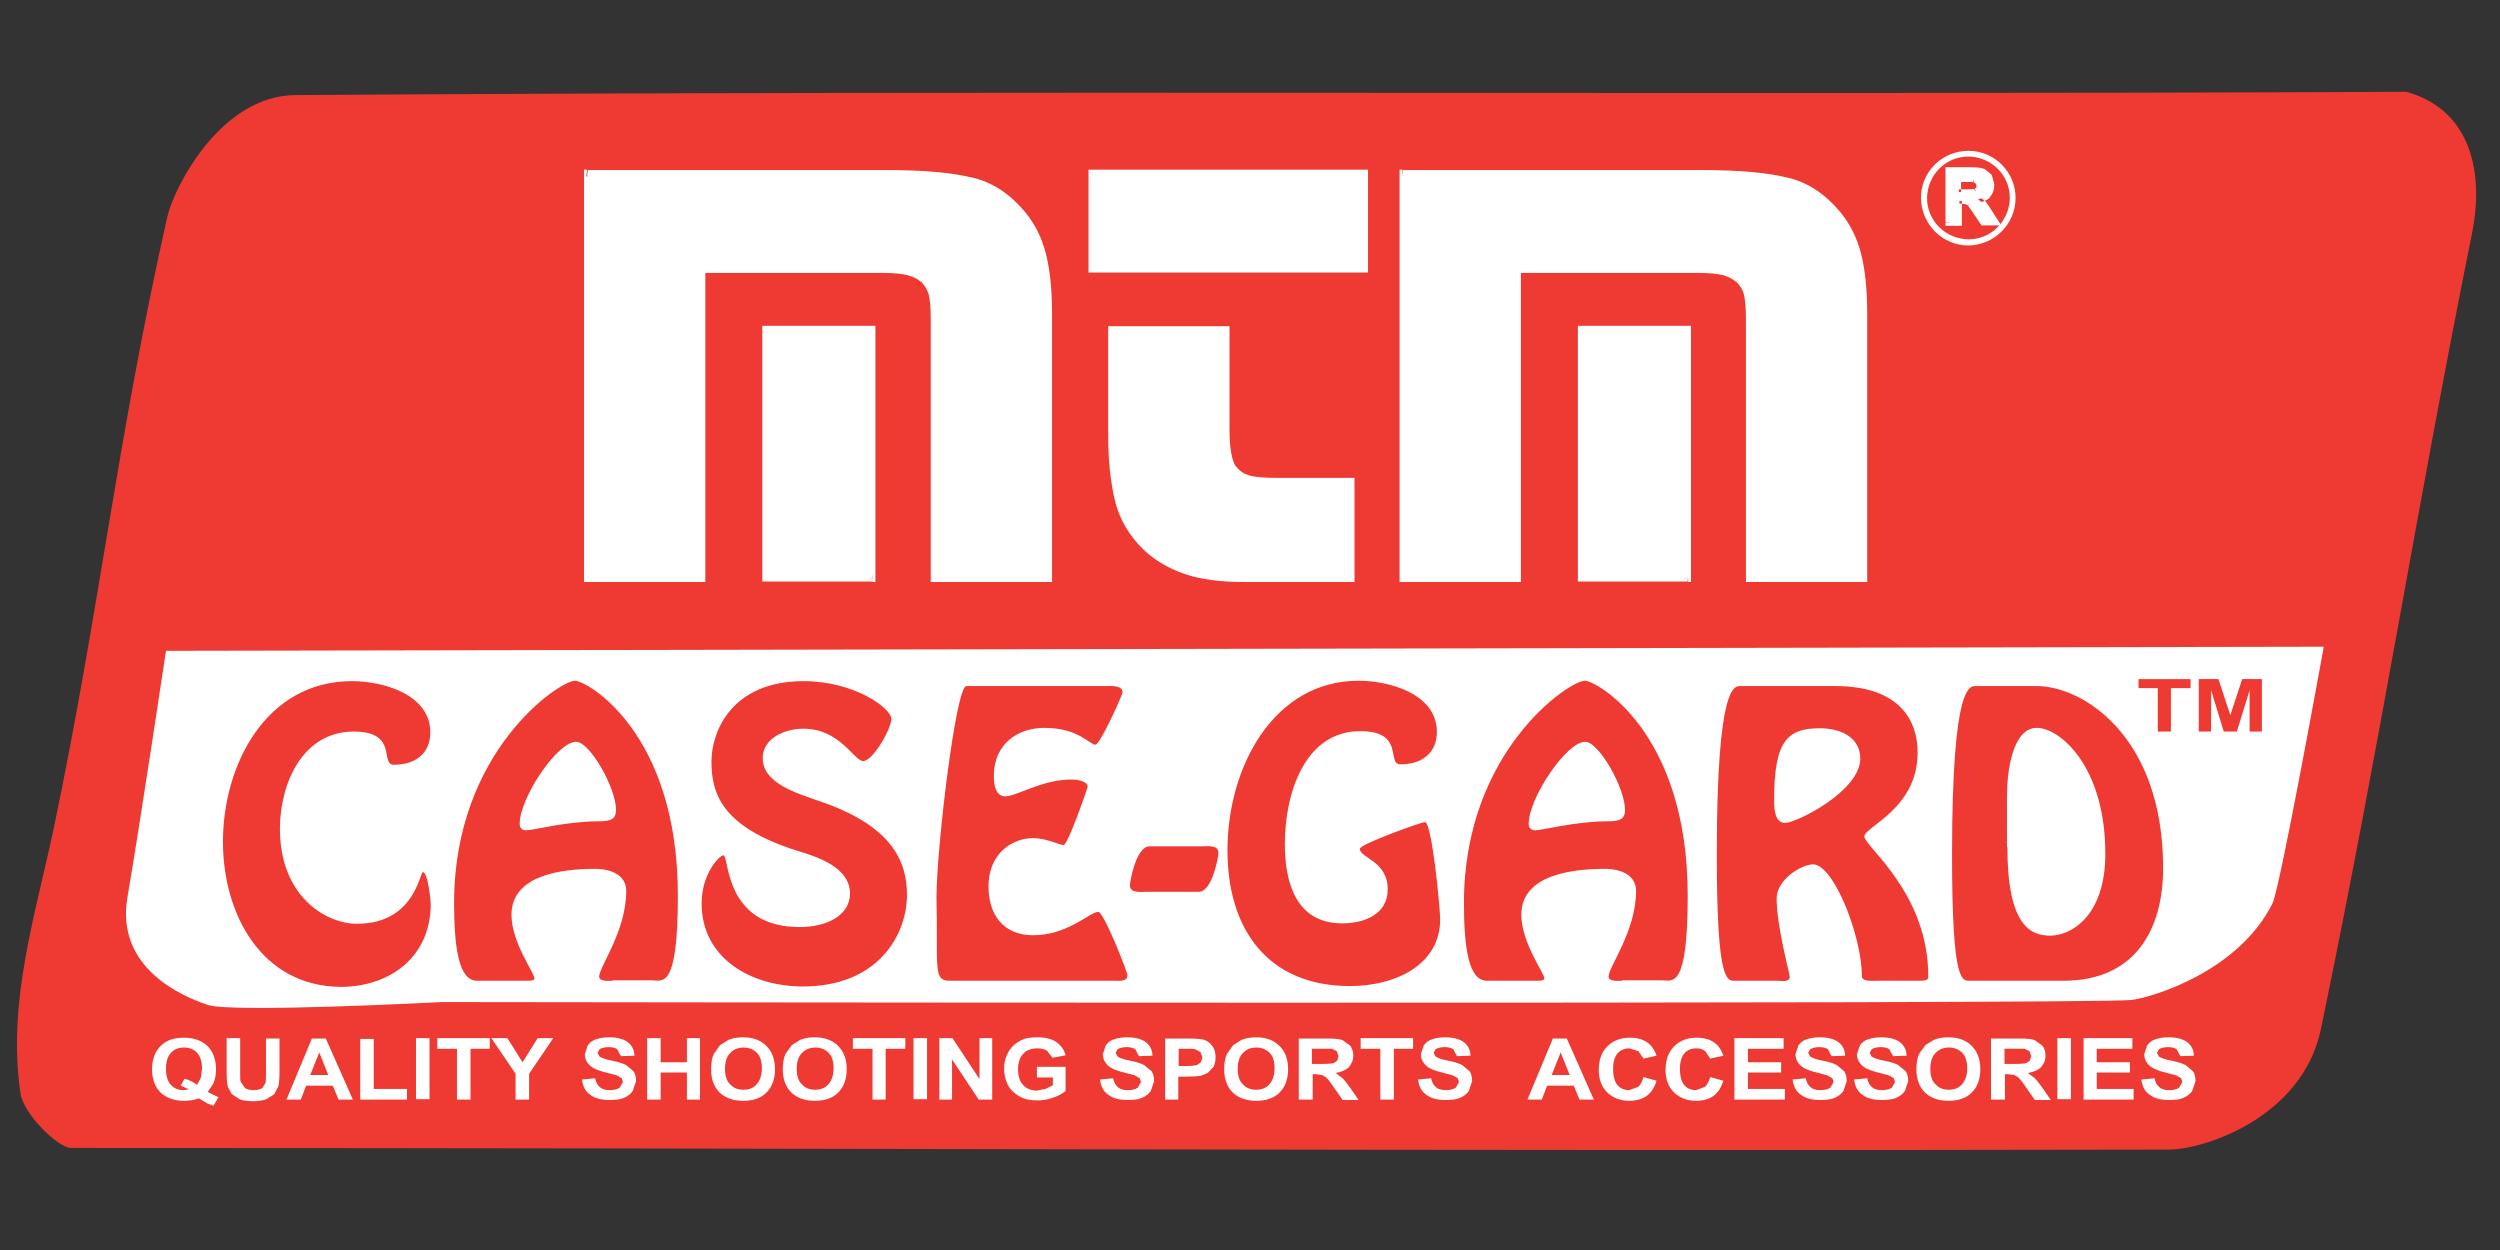
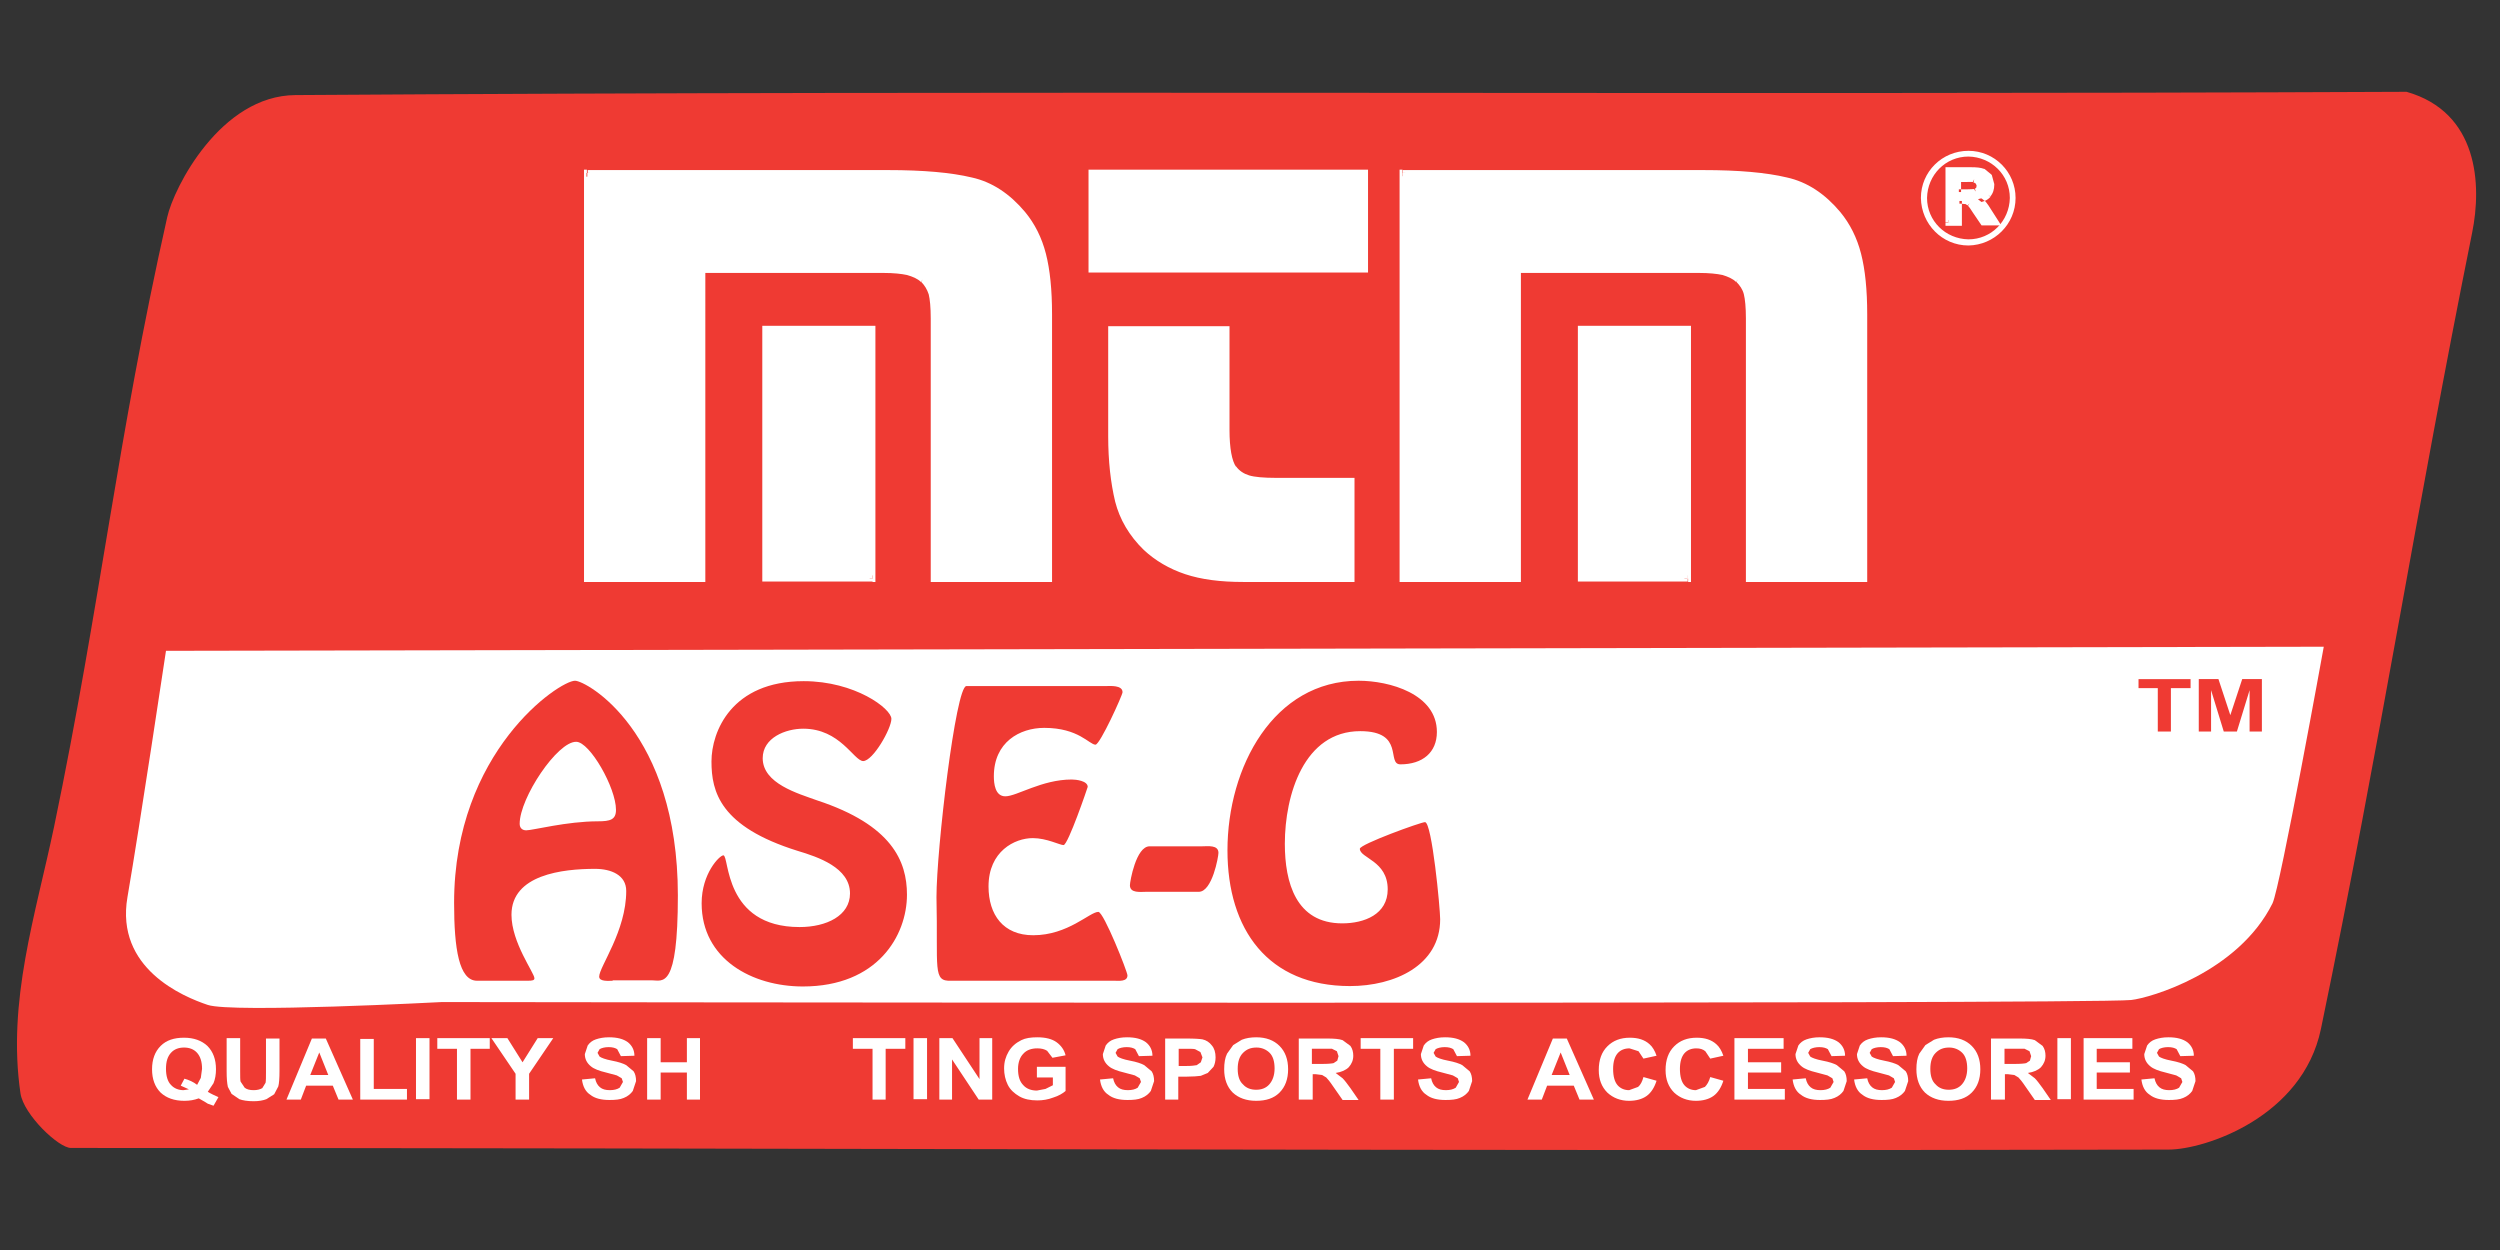
<svg xmlns="http://www.w3.org/2000/svg" width="610" height="305">
  <rect width="100%" height="100%" fill="#333333" stroke="none" />
  <style>.shp0{fill:#ef3a33}.shp1{fill:#fff}</style>
  <path class="shp0" d="M13.2 201.7c11.4-54.8 15.3-94 27.6-148.7 1.6-7.2 13-29.7 31.3-29.8 178-1.2 338.9 0 515.1-.8 17.5 5 18.4 22.6 16 34.4-13.8 68.4-22.1 123-36.9 194.3-4.5 21.5-28.3 29.4-37.2 29.4-173.9.4-332.6-.4-511.8-.4-3 0-11.5-8.1-12.3-13.3-3.3-22.5 3.7-43.6 8.2-65.1z" />
  <path class="shp1" d="M40.5 158.8l526.5-1s-10.6 58.6-12.5 62.6c-8.4 16.9-29.9 23.1-34.5 23.6-10.4 1.1-412.2.5-412.2.5s-51.2 2.7-57.1.7c-6-2-22.6-8.9-19.6-26.3s9.4-60.1 9.4-60.1zM143.4 42.2h73.3c8.5 0 15.3.6 20.2 1.7 4.8 1.1 9 3.8 12.6 8.2 2.3 2.8 4 6.1 5 9.9 1 3.8 1.5 8.7 1.5 14.6v64.6h-28.1V77.6c0-2.7-.2-4.7-.6-6.1-.4-1.3-1.1-2.5-2.1-3.4-1-.9-2.2-1.5-3.7-1.8-1.5-.4-3.4-.5-5.9-.5h-44.2v75.4h-28.1v-99m69.6 99h-26.1V80.3h26.1v60.9z" />
  <path fill-rule="evenodd" class="shp1" d="M143.4 41.5h73.3c8.6 0 15.4.6 20.4 1.8 5 1.1 9.3 4 13 8.4 2.4 2.9 4.1 6.3 5.1 10.2 1 3.9 1.5 8.8 1.5 14.8V142h-29.6V77.7c0-2.7-.2-4.7-.5-5.9-.39-1.18-.98-2.17-1.85-3.05l-.05.05c-.8-.8-2-1.3-3.4-1.7-1.4-.3-3.3-.5-5.7-.5h-43.5V142h-29.6V41.4h.7v.8h.7v.9h-.8v-.9h.3v-.7zm81.35 27.25l.45-.55-.5.5.05.05zM143.9 140.5h26.6V65.1h45c2.5 0 4.5.2 6 .5 1.6.4 2.9 1 4 2s1.9 2.3 2.3 3.8v.1c.4 1.5.6 3.5.6 6.3v62.8H255V76.7c0-5.9-.5-10.7-1.5-14.4-1-3.7-2.6-6.9-4.8-9.6-3.5-4.2-7.6-6.9-12.2-7.9-4.8-1.1-11.5-1.7-20.1-1.7h-72.5v97.4zm42.1 1.4V79.5h27.6V142h-.7v-.1H186zm26.9-.7v-.8h-.7v.8h.7zm-.7-60.2h-24.6v59.4h24.6V81z" />
  <path class="shp1" d="M333 65.8h-66.7V42.2H333v23.6zm-33.7 14.5v24.6c0 4.6.6 7.7 1.7 9.4.9 1.2 2.1 2 3.6 2.5 1.5.4 3.7.6 6.8.6h18.4v23.8h-26.5c-5.4 0-10.1-.6-13.9-1.9-3.8-1.2-7.1-3.2-9.8-5.8-3.5-3.4-5.7-7.2-6.8-11.5-1.1-4.5-1.7-9.7-1.7-15.8v-26h28.2v.1z" />
  <path class="shp1" d="M333 65.8v.7h-67.4V41.4h68.2v25.1h-.8v-.7h-.7V42.9h-65.2v22.2H333v.7h-.7.7zm-33.7 14.5h.7v24.6c0 4.5.6 7.6 1.6 9l-.6.4.6-.5c.8 1.1 1.9 1.8 3.2 2.2 1.3.4 3.6.6 6.6.6h19.1V142h-27.2c-5.5 0-10.2-.6-14.1-1.9-3.9-1.3-7.3-3.3-10.1-5.9-3.6-3.5-5.9-7.5-7-11.8-1.1-4.6-1.7-9.9-1.7-16V79.6H300v.7h-.7v.7h-27.4v25.3c0 6 .6 11.2 1.6 15.6 1 4.1 3.2 7.8 6.6 11.1 2.6 2.5 5.8 4.4 9.5 5.6 3.7 1.2 8.3 1.8 13.6 1.8H329v-22.3h-17.6c-3.1 0-5.4-.2-7-.7-1.6-.5-2.9-1.4-3.9-2.7-1.3-1.9-1.9-5.1-1.9-9.8V80.3h.7v.7-.7zM342.3 42.2h73.3c8.5 0 15.3.6 20.2 1.7 4.8 1.1 9 3.8 12.6 8.2 2.3 2.8 4 6.1 5 9.9 1 3.8 1.5 8.7 1.5 14.6v64.6h-28.1V77.6c0-2.7-.2-4.7-.6-6.1-.4-1.3-1.1-2.5-2.1-3.4-1-.9-2.2-1.5-3.7-1.8-1.5-.4-3.5-.5-5.9-.5h-44.2v75.4h-28.1v-99m69.6 99h-26.1V80.3h26.1v60.9z" />
  <path fill-rule="evenodd" class="shp1" d="M342.3 41.5h73.3c8.6 0 15.4.6 20.4 1.8 5 1.1 9.3 4 13 8.4 2.4 2.9 4.1 6.3 5.1 10.2 1 3.9 1.5 8.8 1.5 14.8V142H426V77.7c0-2.7-.2-4.7-.5-5.9-.29-1.18-.98-2.17-1.85-3.05l-.05.05c-.8-.8-2-1.3-3.3-1.7-1.4-.3-3.3-.5-5.7-.5h-43.5V142h-29.6V41.4h.7v.8h.7v.8h-.7v-.8h.1v-.7zm81.35 27.25l.45-.55-.5.5.05.05zM342.9 140.5h26.6V65.1h45c2.5 0 4.5.2 6.1.5 1.6.4 2.9 1 4 2s1.9 2.3 2.3 3.8c.4 1.5.6 3.5.6 6.3v62.8h26.6V76.6c0-5.9-.5-10.7-1.5-14.4-1-3.7-2.6-6.9-4.8-9.6-3.5-4.2-7.6-6.9-12.2-7.9-4.8-1.1-11.5-1.7-20.1-1.7h-72.6v97.5zm68.9 1.4H385V79.5h27.6V142h-.7v-.8h-.1v.7zm-.1-.7v-.8h-.7v.8h.7zM411 81h-24.6v59.4H411V81z" />
  <path class="shp0" d="M491.1 48.3c0 6-4.8 10.8-10.8 10.8-6 0-10.8-4.8-10.8-10.8 0-6 4.8-10.8 10.8-10.8 5.9 0 10.8 4.9 10.8 10.8z" />
  <path class="shp1" d="M491.1 48.3h.7c0 6.4-5.2 11.5-11.5 11.6-6.4 0-11.5-5.2-11.6-11.6 0-6.4 5.2-11.5 11.6-11.5 6.4 0 11.5 5.2 11.5 11.5h-1.4c0-5.6-4.5-10-10.1-10.1-5.6 0-10 4.5-10.1 10.1 0 5.6 4.5 10 10.1 10.1 5.6 0 10-4.5 10.1-10.1h.7z" />
  <path fill-rule="evenodd" class="shp1" d="M475.4 54.3V41.5h5.4c1.4 0 2.4.1 3 .3l1.5 1.2.6 2c0 1-.3 1.7-.8 2.4-.6.6-1.4 1-2.5 1.2l1.4 1.1c.4.4.9 1.1 1.5 2.1l1.6 2.5H484l-1.9-2.8c-.7-1-1.1-1.6-1.4-1.9l-.8-.5-1.3-.1h-.5v5.4h-2.7m2.5-7.5h1.9c1.2 0 2 0 2.3-.2l.7-.5.3-1-.3-1-1-.5h-3.9v3.2z" />
  <path fill-rule="evenodd" class="shp1" d="M474.7 54.3V40.8h6.2c1.4 0 2.4.1 3.2.4h.1l1.6 1.3.2.2.6 2.2v.2c0 1.08-.29 2.06-.96 2.85l.06.05c-.38.44-.86.79-1.42 1.03l.22.17c.4.5.9 1.2 1.5 2.2l1.6 2.5.7 1.1h-4.8l-2.1-3.1c-.53-.88-.98-1.45-1.21-1.71l-.59-.39-.9-.08v5.38h-4v-.7h.7v-.7h.5v.6h-1.2zm10.94-6.35l-.54-.45.5.5c.01-.02.03-.03.04-.05zm-1.36 1.08l-1.18-.93-.5.6.1.7c.59-.05 1.12-.17 1.58-.37zm-4.09 1.16l.01.01.4-.6-.5.5.09.09zm-1.49-.47V49h-.7v.7h.5l.2.02zm-1.5 3.98v-5.3h1.3l1.3.1h.2l.9.6h.1l.1.1c.3.3.8 1 1.4 2l1.6 2.5h1.4l-.9-1.4c-.57-.96-1.06-1.55-1.36-1.95l-2.74-2.15 1.7-.3c1-.1 1.7-.5 2.1-.9l.57-1.81-.47-1.69-1.24-1.05c-.52-.17-1.37-.25-2.56-.25h-4.7v11.5h1.3zm6.04-3.35l.06.05.5-.6-.6.5c.01.02.03.03.04.05zm1.63-5.16l.03.11.7-.2h-.7l-.03.09zm-1.71-2.74c.05.02.1.03.14.05l.3-.7-.5.6.06.05zm-5.26 4.45h.6v-.7h-.6v.7zm1.9-.7c1.03 0 1.77-.07 2.02-.09l.38-.31.1-.5-.2-.5-.7-.4H478.5v1.8h1.3zm2.02-.09l-.12.09.4.6-.2-.7c-.01 0-.04 0-.08.01zm-.42-1.71h.2l.1-.7-.3.7zm-4.2 2.5V43H482.1l1.1.6.3.1.4 1.3.1.2-.3 1.2-.1.2-.9.7-.1.1h-.1c-.5.2-1.3.2-2.6.2h-2.6v-.7h-.1z" />
-   <path class="shp0" d="M54.4 205.4c0-18.8 10.5-39.2 31.5-39.2 7.5 0 19.1 3.2 19.1 12.5 0 5-3.5 7.9-8.9 7.9-3.5 0 1.2-8.1-9.8-8.1-12.6 0-18 12.9-18 23.7 0 16.5 11.2 23.2 18.8 23.2 14.1 0 15.3-12.6 16.1-12.6 1.2 0 1.9 6.9 1.9 7.8 0 12.8-9.9 20.2-22 20.2-19.5-.2-28.7-18-28.7-35.4z" />
  <path fill-rule="evenodd" class="shp0" d="M149.5 239.3c-.8 0-3.3.3-3.3-1 0-2.4 6.6-11.1 6.6-20.9 0-3.9-3.7-5.4-7.6-5.4-7.9 0-20.4 1.4-20.4 11.2 0 6.8 5.6 14.2 5.6 15.5 0 .5-.5.6-1.6.6h-12.4c-4.4 0-5.6-7.8-5.6-19 0-37 25.7-54.2 29.5-54.2 2.8 0 25.1 12.4 25.1 52.4 0 23.1-3.7 20.7-6.3 20.7h-9.6M126.8 201c0 1 .6 1.6 1.6 1.6 1.6 0 9.9-2.2 17.5-2.2 3 0 4.4-.4 4.4-2.8 0-5.4-6.4-16.6-9.7-16.6-4.6-.1-13.8 13.7-13.8 20z" />
  <path class="shp0" d="M196 177.8c-4.3 0-9.9 2.2-9.9 7.2 0 6.2 8.6 8.6 13.3 10.3 18.2 6 21.9 14.8 21.9 23 0 10-7.2 22.4-25.4 22.4-12.3 0-24.7-6.6-24.7-20.3 0-7.3 4.4-11.7 5.3-11.7 1.5 0 0 17.5 18.6 17.5 6.6 0 12.3-2.8 12.3-8.2 0-6.3-7.8-8.9-12.8-10.4-18.9-5.9-21-14.4-21-21.8 0-7.3 4.9-19.6 22.5-19.6 12.5 0 21.4 6.7 21.4 9.2 0 2.4-4.5 10.3-6.9 10.3-2.3-.1-5.6-7.9-14.6-7.9zM232.1 239.3c-4.6.2-3.2-2.8-3.6-20.4 0-11.6 4.7-51.5 7.3-51.5h34c1 0 4.1-.3 4.1 1.5 0 .7-5.5 12.8-6.6 12.8-1.5 0-4.1-4.1-12.5-4.1-6 0-12.3 3.5-12.3 11.8 0 1.8.3 4.9 2.8 4.9 2.8 0 8.9-4.1 16.2-4.1 1 0 3.9.3 3.9 1.8 0 .1-4.8 14.2-5.9 14.2-.9 0-4.1-1.7-7.5-1.7-4.4 0-10.8 3.2-10.8 11.8 0 6.9 3.6 11.9 10.9 11.9 8.5 0 13.8-5.7 15.9-5.7 1.3 0 7.1 14.6 7.1 15.5 0 1.6-2.2 1.3-3.2 1.3h-39.8zM279.7 217.6c-1.4 0-4 .4-4-1.6 0-.9 1.5-9.5 4.8-9.5h12.8c1.4 0 4-.4 4 1.6 0 .9-1.5 9.5-4.8 9.5h-12.8zM299.5 207.5c0-20.4 11.3-41.4 32-41.4 7.5 0 19.1 3.2 19.1 12.5 0 5-3.5 7.9-8.9 7.9-3.5 0 1.2-8.1-9.8-8.1-13.7 0-18.4 15.5-18.4 27.5 0 9.4 2.7 19.4 14 19.4 5.4 0 11.1-2.2 11.1-8.3 0-7-6.8-7.6-6.8-9.9 0-1.1 14.9-6.5 15.9-6.5 1.7 0 3.7 21.1 3.7 23.7 0 11.3-11.2 16.3-22 16.3-20 0-29.9-13.8-29.9-33.1z" />
-   <path fill-rule="evenodd" class="shp0" d="M395.8 239.3c-.8 0-3.3.3-3.3-1 0-2.4 6.7-11.1 6.7-20.9 0-3.9-3.7-5.4-7.6-5.4-7.9 0-20.4 1.4-20.4 11.2 0 6.8 5.6 14.2 5.6 15.5 0 .5-.5.6-1.6.6h-12.4c-4.4 0-5.6-7.8-5.6-19 0-37 25.7-54.2 29.5-54.2 2.8 0 25.1 12.4 25.1 52.4 0 23.1-3.7 20.7-6.3 20.7h-9.7M373 201c0 1 .6 1.6 1.6 1.6 1.6 0 9.9-2.2 17.5-2.2 3 0 4.4-.4 4.4-2.8 0-5.4-6.4-16.6-9.7-16.6-4.5-.1-13.8 13.7-13.8 20zM447.8 167.4c16.1 0 20.1 8.8 20.1 16.2 0 13.8-13 18.1-13 20.5 0 2.4 15.6 13.7 15.6 34.1 0 .9-.4 1.1-2.2 1.1h-9.8c-1.6 0-4.2.3-4.2-1.1 0-9.8-6.9-27.3-11.9-27.3-2.6 0-8.9 3.5-8.9 8.4 0 6.6 3.2 18.4 3.2 19 0 1.5-2.2 1-3 1h-10c-2.2 0-4.8 1.6-4.8-30.8 0-42.7 4.5-41.1 6-41.1h22.9zm6.1 17.7c0-5.4-5.1-7.4-9.8-7.4-7.9 0-11.3 2.9-11.2 17.8 0 1.8.1 5.3 2.7 5.3 2.9-.1 18.3-7.8 18.3-15.7zM481 239.3c-2.2 0-4.7 1.6-4.7-30.8 0-42.7 4.5-41.1 6-41.1H497c11 0 30.8 12 30.8 44.4 0 15-6.8 27.5-24.3 27.5H481zm8.8-32.7c0 19.4 5.7 21.7 10.5 21.7 4.7 0 13.4-4.4 13.4-20 0-21.3-11.1-30.7-16.7-30.7-6.1 0-7.3 11.1-7.3 16.6v12.4h.1z" />
  <path class="shp0" d="M526.5 178.5v-10.6h-4.7v-2.2h12.7v2.2h-4.8v10.6h-3.2zM536.5 178.5v-12.8h4.8l2.9 8.8 2.9-8.8h4.8v12.8h-3v-10.1l-3.1 10.1h-3.2l-3.1-10.1v10.1h-3z" />
  <path fill-rule="evenodd" class="shp1" d="M50.7 266.4c.8.5 1.7.9 2.6 1.3l-1.2 2.1-1.4-.5c-.1-.1-.8-.5-2.2-1.3-1.1.4-2.2.6-3.5.6-2.5 0-4.4-.7-5.8-2-1.4-1.4-2.1-3.3-2.1-5.7 0-2.4.7-4.3 2.1-5.7 1.4-1.4 3.3-2 5.7-2 2.4 0 4.3.7 5.7 2 1.4 1.4 2.1 3.3 2.1 5.7 0 1.3-.2 2.4-.6 3.4l-1.4 2.1zm-2.6-1.7l.9-1.7.3-2.2c0-1.7-.4-3-1.2-3.9-.8-.9-1.9-1.3-3.2-1.3-1.3 0-2.4.4-3.2 1.3-.8.9-1.2 2.1-1.2 3.9 0 1.7.4 3.1 1.2 3.9.8.9 1.9 1.3 3.1 1.3l1.3-.2-2-.9.9-1.7c1.1.3 2.2.8 3.1 1.5z" />
  <path class="shp1" d="M55.3 253.3h3.3v8.1c0 1.3 0 2.1.1 2.5l1 1.5c.5.4 1.2.6 2.2.6.9 0 1.6-.2 2.1-.5l.8-1.3c.1-.5.1-1.4.1-2.5v-8.3h3.3v7.9c0 1.8-.1 3.1-.3 3.8l-1 1.9-1.9 1.2c-.8.3-1.8.5-3.1.5-1.5 0-2.7-.2-3.5-.5l-1.9-1.3-.9-1.7c-.2-.9-.3-2.1-.3-3.8v-8.1" />
  <path fill-rule="evenodd" class="shp1" d="M86.1 268.3h-3.5l-1.4-3.4h-6.5l-1.3 3.4h-3.5l6.2-14.9h3.4l6.6 14.9zm-6-6l-2.2-5.5-2.2 5.5h4.4z" />
  <path class="shp1" d="M87.9 268.3v-14.8h3.3v12.2h8.1v2.6H87.9zM101.5 253.3h3.3v14.9h-3.3v-14.9zM111.5 268.3v-12.4h-4.8v-2.6h12.8v2.6h-4.7v12.4h-3.3zM125.8 268.3V262l-5.9-8.7h3.9l3.7 5.9 3.7-5.9h3.8l-5.9 8.7v6.3h-3.3zM142 263.4l3.2-.3c.2 1 .6 1.7 1.2 2.2.6.5 1.4.7 2.4.7s1.8-.2 2.4-.6l.8-1.4-.3-.9-1.2-.7c-.4-.1-1.2-.3-2.6-.7-1.7-.4-3-.9-3.7-1.5-1-.8-1.5-1.8-1.5-3l.7-2.1c.5-.7 1.1-1.2 2-1.5.9-.3 1.9-.5 3.2-.5 2 0 3.5.4 4.6 1.2 1 .8 1.6 1.9 1.6 3.3l-3.3.1-.9-1.7c-.5-.3-1.1-.5-2.1-.5-.9 0-1.7.2-2.2.5l-.5.9.5.9c.4.3 1.4.7 3 1 1.6.3 2.8.7 3.5 1.1l1.8 1.5c.4.6.6 1.4.6 2.4l-.8 2.4c-.5.7-1.2 1.3-2.2 1.7-.9.4-2.1.5-3.5.5-2 0-3.6-.4-4.7-1.3-1.1-.7-1.8-2-2-3.7zM157.9 268.3v-15h3.3v5.9h6.4v-5.9h3.2v15h-3.2v-6.6h-6.4v6.6h-3.3z" />
-   <path fill-rule="evenodd" class="shp1" d="M173.5 260.9c0-1.5.2-2.8.7-3.8l1.5-2.1 2.1-1.3c1-.4 2.2-.6 3.5-.6 2.4 0 4.3.7 5.7 2.1 1.4 1.4 2.1 3.3 2.1 5.7 0 2.4-.7 4.3-2.1 5.7-1.4 1.4-3.3 2-5.7 2-2.4 0-4.3-.7-5.7-2-1.4-1.4-2.1-3.3-2.1-5.7zm3.4-.1c0 1.7.4 3 1.3 3.8.8.9 1.9 1.3 3.2 1.3 1.3 0 2.4-.4 3.2-1.3.8-.9 1.3-2.2 1.3-3.9 0-1.7-.4-3-1.2-3.8-.8-.8-1.9-1.3-3.2-1.3-1.4 0-2.4.4-3.3 1.3-.9.9-1.3 2.2-1.3 3.9zM191 260.9c0-1.5.2-2.8.7-3.8l1.5-2.1 2.1-1.3c1-.4 2.2-.6 3.5-.6 2.4 0 4.3.7 5.7 2.1 1.4 1.4 2.1 3.3 2.1 5.7 0 2.4-.7 4.3-2.1 5.7-1.4 1.4-3.3 2-5.7 2-2.4 0-4.3-.7-5.7-2-1.4-1.4-2.1-3.3-2.1-5.7zm3.4-.1c0 1.7.4 3 1.3 3.8.8.9 1.9 1.3 3.2 1.3 1.3 0 2.4-.4 3.2-1.3.8-.9 1.3-2.2 1.3-3.9 0-1.7-.4-3-1.2-3.8-.8-.8-1.9-1.3-3.2-1.3-1.3 0-2.4.4-3.3 1.3-.9.9-1.3 2.2-1.3 3.9z" />
  <path class="shp1" d="M212.9 268.3v-12.4h-4.8v-2.6h12.8v2.6h-4.8v12.4h-3.2zM222.9 253.3h3.3v14.9h-3.3v-14.9zM229.2 268.3v-15h3.2l6.6 10v-10h3.1v15h-3.3l-6.5-9.8v9.8h-3.1zM253 262.8v-2.5h7v5.9c-.7.6-1.7 1.2-3 1.6-1.3.5-2.6.7-3.9.7-1.7 0-3.2-.3-4.4-1-1.2-.7-2.2-1.6-2.8-2.8-.6-1.2-.9-2.6-.9-4 0-1.6.4-2.9 1.1-4.1.7-1.2 1.7-2.1 3.1-2.8 1-.5 2.3-.7 3.9-.7 2 0 3.6.4 4.7 1.2 1.1.8 1.9 1.9 2.2 3.2l-3.2.6-1.3-1.7c-.6-.4-1.4-.6-2.4-.6-1.4 0-2.6.4-3.4 1.3-.8.8-1.3 2.1-1.3 3.7 0 1.8.4 3.1 1.3 4 .8.9 2 1.3 3.3 1.3l2.1-.4 1.8-.9v-1.9H253M268.4 263.4l3.2-.3c.2 1 .6 1.7 1.2 2.2.6.5 1.4.7 2.4.7s1.8-.2 2.4-.6l.8-1.4-.3-.9-1.2-.7c-.4-.1-1.2-.3-2.6-.7-1.7-.4-3-.9-3.7-1.5-1-.8-1.5-1.8-1.5-3l.7-2.1c.5-.7 1.1-1.2 2-1.5.9-.3 1.9-.5 3.2-.5 2 0 3.5.4 4.6 1.2 1 .8 1.6 1.9 1.6 3.3l-3.3.1-.9-1.7c-.5-.3-1.1-.5-2.1-.5-.9 0-1.7.2-2.2.5l-.5.9.5.9c.4.3 1.4.7 3 1 1.6.3 2.8.7 3.5 1.1l1.8 1.5c.4.6.6 1.4.6 2.4l-.8 2.4c-.5.7-1.2 1.3-2.2 1.7-.9.4-2.1.5-3.5.5-2 0-3.6-.4-4.7-1.3-1.1-.7-1.8-2-2-3.7z" />
  <path fill-rule="evenodd" class="shp1" d="M284.3 268.3v-14.9h5.2c2 0 3.3.1 3.9.2.9.2 1.7.7 2.3 1.5.6.7.9 1.7.9 2.9 0 .9-.2 1.7-.5 2.3l-1.4 1.5-1.7.7c-.8.1-1.9.2-3.4.2h-2.1v5.6h-3.2zm3.3-12.4v4.2h1.8c1.3 0 2.1-.1 2.6-.2l1-.7.4-1.2-.5-1.3-1.3-.7c-.4-.1-1.2-.1-2.4-.1h-1.6zM298.7 260.9c0-1.5.2-2.8.7-3.8l1.5-2.1 2.1-1.3c1-.4 2.2-.6 3.5-.6 2.4 0 4.3.7 5.7 2.1 1.4 1.4 2.1 3.3 2.1 5.7 0 2.4-.7 4.3-2.1 5.7-1.4 1.4-3.3 2-5.7 2-2.4 0-4.3-.7-5.7-2-1.4-1.4-2.1-3.3-2.1-5.7zm3.3-.1c0 1.7.4 3 1.3 3.8.8.9 1.9 1.3 3.2 1.3 1.3 0 2.4-.4 3.2-1.3.8-.9 1.3-2.2 1.3-3.9 0-1.7-.4-3-1.2-3.8-.8-.8-1.9-1.3-3.2-1.3-1.4 0-2.4.4-3.3 1.3-.9.9-1.3 2.2-1.3 3.9zM316.9 268.3v-14.9h6.9c1.7 0 3 .1 3.8.4l1.9 1.4c.5.7.7 1.5.7 2.4 0 1.1-.4 2-1.1 2.8-.7.7-1.8 1.2-3.2 1.4l1.7 1.3c.5.5 1.1 1.3 1.9 2.4l2 2.9h-3.9l-2.3-3.3c-.8-1.2-1.4-1.9-1.7-2.2l-1-.6-1.6-.2h-.7v6.2h-3.4zm3.2-8.7h2.4c1.6 0 2.5-.1 2.9-.2l.9-.6.3-1.1-.4-1.2-1.2-.6h-4.9v3.7z" />
  <path class="shp1" d="M336.8 268.3v-12.4H332v-2.6h12.8v2.6h-4.7v12.4h-3.3zM346 263.4l3.2-.3c.2 1 .6 1.7 1.2 2.2.6.5 1.4.7 2.4.7s1.8-.2 2.4-.6l.8-1.4-.3-.9-1.2-.7c-.4-.1-1.2-.3-2.6-.7-1.7-.4-3-.9-3.7-1.5-1-.8-1.5-1.8-1.5-3l.7-2.1c.5-.7 1.1-1.2 2-1.5.9-.3 1.9-.5 3.2-.5 2 0 3.5.4 4.6 1.2 1 .8 1.6 1.9 1.6 3.3l-3.3.1-.9-1.7c-.5-.3-1.1-.5-2.1-.5-.9 0-1.7.2-2.2.5l-.5.9.5.9c.4.3 1.4.7 3 1 1.6.3 2.8.7 3.5 1.1l1.8 1.5c.4.6.6 1.4.6 2.4l-.8 2.4c-.5.7-1.2 1.3-2.2 1.7-.9.4-2.1.5-3.5.5-2 0-3.6-.4-4.7-1.3-1.1-.7-1.8-2-2-3.7z" />
  <path fill-rule="evenodd" class="shp1" d="M388.9 268.3h-3.5l-1.4-3.4h-6.5l-1.3 3.4h-3.5l6.2-14.9h3.4l6.6 14.9zm-5.9-6l-2.2-5.5-2.2 5.5h4.4z" />
  <path class="shp1" d="M401 262.8l3.2.9c-.5 1.6-1.3 2.9-2.4 3.7-1.1.8-2.6 1.2-4.3 1.2-2.1 0-3.9-.7-5.3-2-1.4-1.4-2.1-3.2-2.1-5.5 0-2.5.7-4.4 2.1-5.8 1.4-1.4 3.2-2.1 5.5-2.1 2 0 3.6.5 4.8 1.6.7.6 1.3 1.6 1.7 2.8l-3.2.7-1.2-1.8-2.2-.7c-1.2 0-2.2.4-2.9 1.2-.7.8-1.1 2.1-1.1 3.8 0 1.9.4 3.2 1.1 4 .7.8 1.7 1.2 2.8 1.2l2.2-.8c.6-.5 1-1.3 1.3-2.4zM417.3 262.8l3.2.9c-.5 1.6-1.3 2.9-2.4 3.7-1.1.8-2.6 1.2-4.3 1.2-2.1 0-3.9-.7-5.3-2-1.4-1.4-2.1-3.2-2.1-5.5 0-2.5.7-4.4 2.1-5.8 1.4-1.4 3.2-2.1 5.5-2.1 2 0 3.6.5 4.8 1.6.7.6 1.3 1.6 1.7 2.8l-3.2.7-1.2-1.8c-.6-.5-1.3-.7-2.2-.7-1.2 0-2.2.4-2.9 1.2-.7.8-1.1 2.1-1.1 3.8 0 1.9.4 3.2 1.1 4 .7.8 1.7 1.2 2.8 1.2l2.2-.8c.5-.5 1-1.3 1.3-2.4zM423.2 268.3v-15h12v2.6h-8.7v3.3h8.1v2.5h-8.1v4h9v2.6h-12.3zM437.4 263.4l3.2-.3c.2 1 .6 1.7 1.2 2.2.6.5 1.4.7 2.4.7s1.8-.2 2.4-.6l.8-1.4-.3-.9-1.2-.7c-.4-.1-1.2-.3-2.6-.7-1.7-.4-3-.9-3.7-1.5-1-.8-1.5-1.8-1.5-3l.7-2.1c.5-.7 1.1-1.2 2-1.5.9-.3 1.9-.5 3.2-.5 2 0 3.5.4 4.6 1.2 1 .8 1.6 1.9 1.6 3.3l-3.3.1-.9-1.7c-.5-.3-1.1-.5-2.1-.5-.9 0-1.7.2-2.2.5l-.5.9.5.9c.4.3 1.4.7 3 1 1.6.3 2.8.7 3.5 1.1l1.8 1.5c.4.6.6 1.4.6 2.4l-.8 2.4c-.5.7-1.2 1.3-2.2 1.7-.9.4-2.1.5-3.5.5-2 0-3.6-.4-4.7-1.3-1.1-.7-1.8-2-2-3.7zM452.4 263.4l3.2-.3c.2 1 .6 1.7 1.2 2.2.6.5 1.4.7 2.4.7s1.8-.2 2.4-.6l.8-1.4-.3-.9-1.2-.7c-.4-.1-1.2-.3-2.6-.7-1.7-.4-3-.9-3.7-1.5-1-.8-1.5-1.8-1.5-3l.7-2.1c.5-.7 1.1-1.2 2-1.5.9-.3 1.9-.5 3.2-.5 2 0 3.5.4 4.6 1.2 1 .8 1.6 1.9 1.6 3.3l-3.3.1-.9-1.7c-.5-.3-1.1-.5-2.1-.5-.9 0-1.7.2-2.2.5l-.5.9.5.9c.4.3 1.4.7 3 1 1.6.3 2.8.7 3.5 1.1l1.8 1.5c.4.6.6 1.4.6 2.4l-.8 2.4c-.5.7-1.2 1.3-2.2 1.7-.9.4-2.1.5-3.5.5-2 0-3.6-.4-4.7-1.3-1.1-.7-1.8-2-2-3.7z" />
  <path fill-rule="evenodd" class="shp1" d="M467.6 260.9c0-1.5.2-2.8.7-3.8l1.5-2.1 2.1-1.3c1-.4 2.2-.6 3.5-.6 2.4 0 4.3.7 5.7 2.1 1.4 1.4 2.1 3.3 2.1 5.7 0 2.4-.7 4.3-2.1 5.7-1.4 1.4-3.3 2-5.7 2-2.4 0-4.3-.7-5.7-2-1.4-1.4-2.1-3.3-2.1-5.7zm3.4-.1c0 1.7.4 3 1.3 3.8.8.9 1.9 1.3 3.2 1.3 1.3 0 2.4-.4 3.2-1.3.8-.9 1.3-2.2 1.3-3.9 0-1.7-.4-3-1.2-3.8-.8-.8-1.9-1.3-3.2-1.3-1.4 0-2.4.4-3.3 1.3-.9.9-1.3 2.2-1.3 3.9zM485.8 268.3v-14.9h6.9c1.7 0 3 .1 3.8.4l1.9 1.4c.5.7.7 1.5.7 2.4 0 1.1-.4 2-1.1 2.8-.7.7-1.8 1.2-3.2 1.4l1.7 1.3c.5.5 1.1 1.3 1.9 2.4l2 2.9h-3.9l-2.3-3.3c-.8-1.2-1.4-1.9-1.7-2.2l-1-.6-1.6-.2h-.7v6.2h-3.4zm3.3-8.7h2.4c1.6 0 2.5-.1 2.9-.2l.9-.6.3-1.1-.4-1.2-1.2-.6h-4.9v3.7z" />
  <path class="shp1" d="M502 253.3h3.3v14.9H502v-14.9zM508.4 268.3v-15h11.9v2.6h-8.7v3.3h8.1v2.5h-8.1v4h9v2.6h-12.2zM522.5 263.4l3.2-.3c.2 1 .6 1.7 1.2 2.2.6.5 1.4.7 2.4.7s1.8-.2 2.4-.6l.8-1.4-.3-.9-1.2-.7c-.4-.1-1.2-.3-2.6-.7-1.7-.4-3-.9-3.7-1.5-1-.8-1.5-1.8-1.5-3l.7-2.1c.5-.7 1.1-1.2 2-1.5.9-.3 1.9-.5 3.2-.5 2 0 3.5.4 4.6 1.2 1 .8 1.6 1.9 1.6 3.3l-3.3.1-.9-1.7c-.5-.3-1.1-.5-2.1-.5-.9 0-1.7.2-2.2.5l-.5.9.5.9c.4.3 1.4.7 3 1 1.6.3 2.8.7 3.5 1.1l1.8 1.5c.4.6.6 1.4.6 2.4l-.8 2.4c-.5.7-1.2 1.3-2.2 1.7-.9.4-2.1.5-3.5.5-2 0-3.6-.4-4.7-1.3-1.1-.7-1.8-2-2-3.7z" />
</svg>